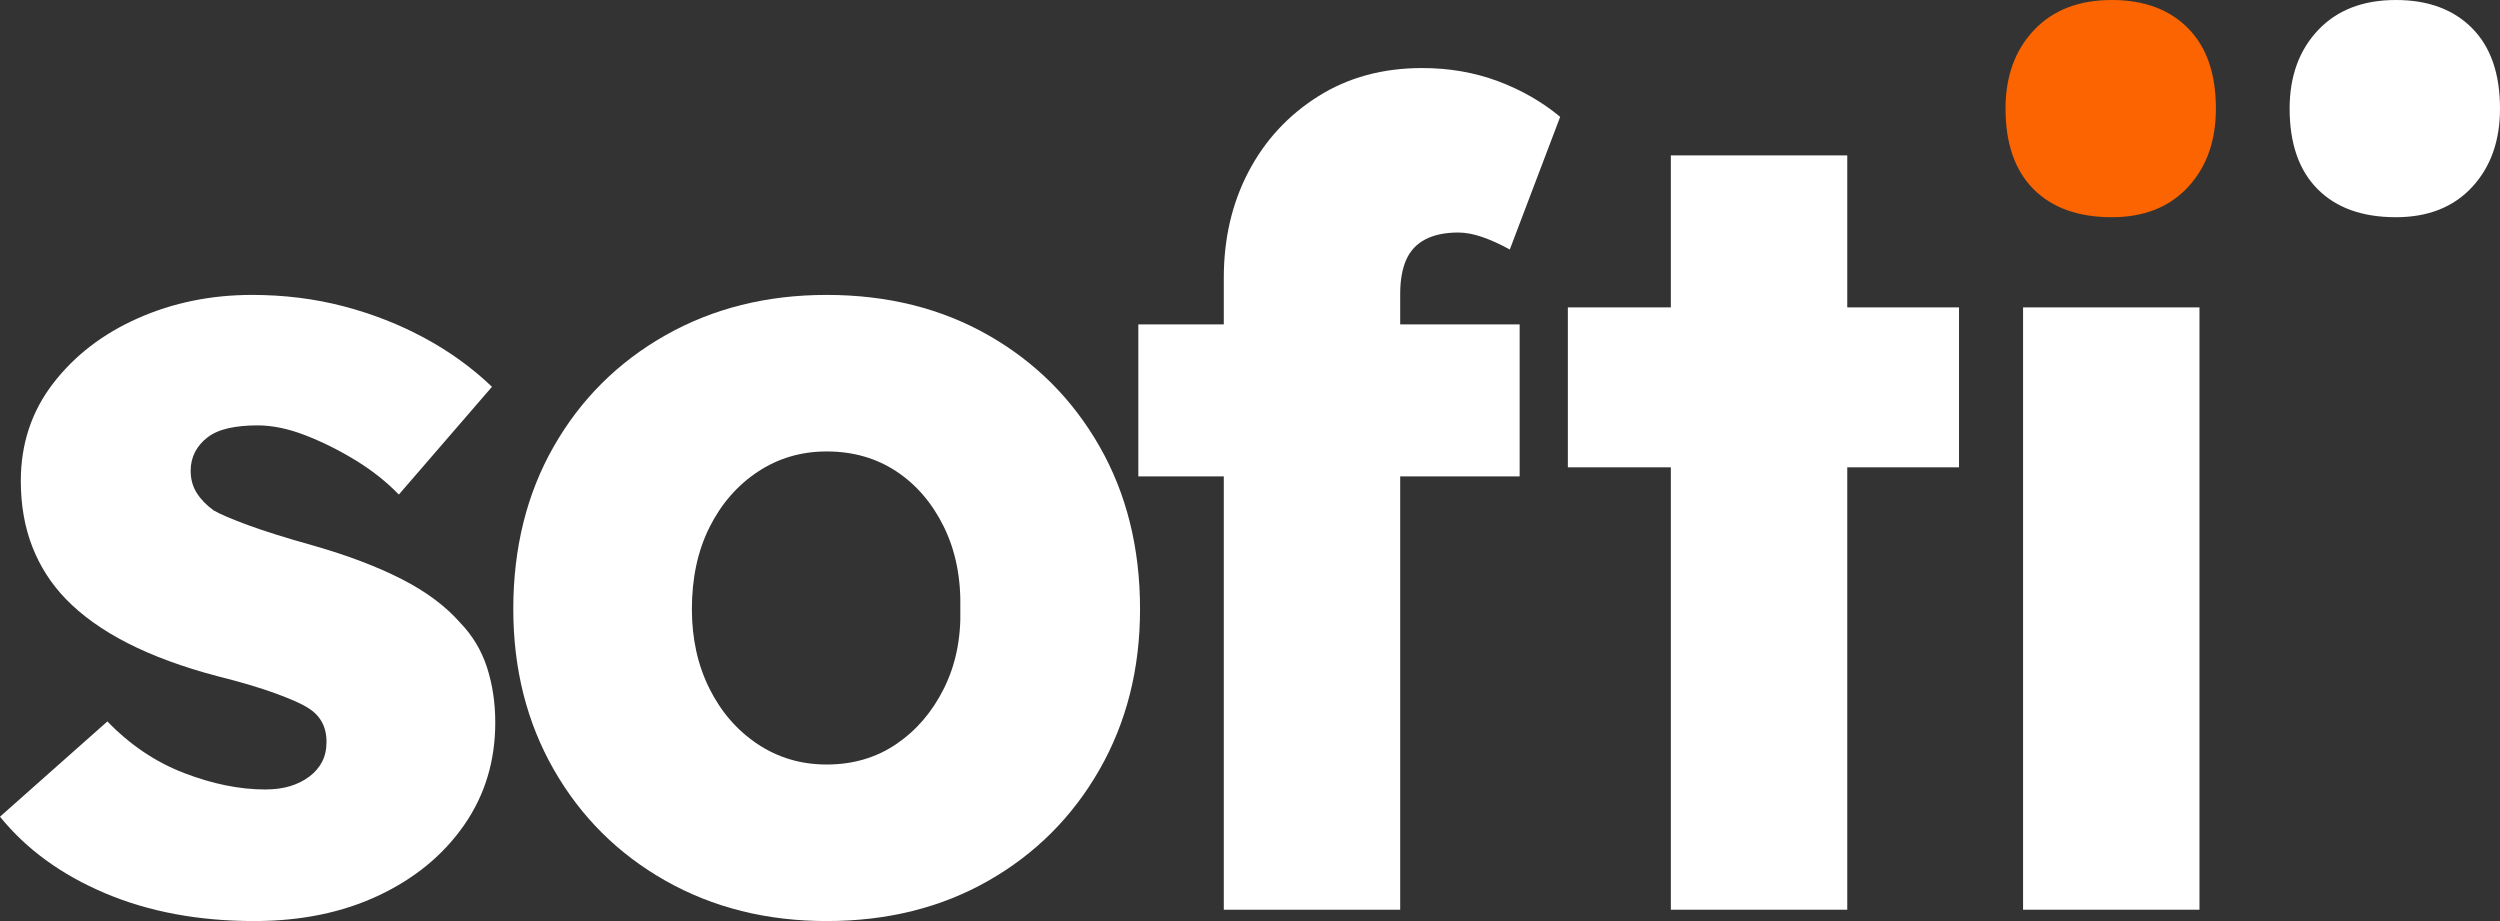
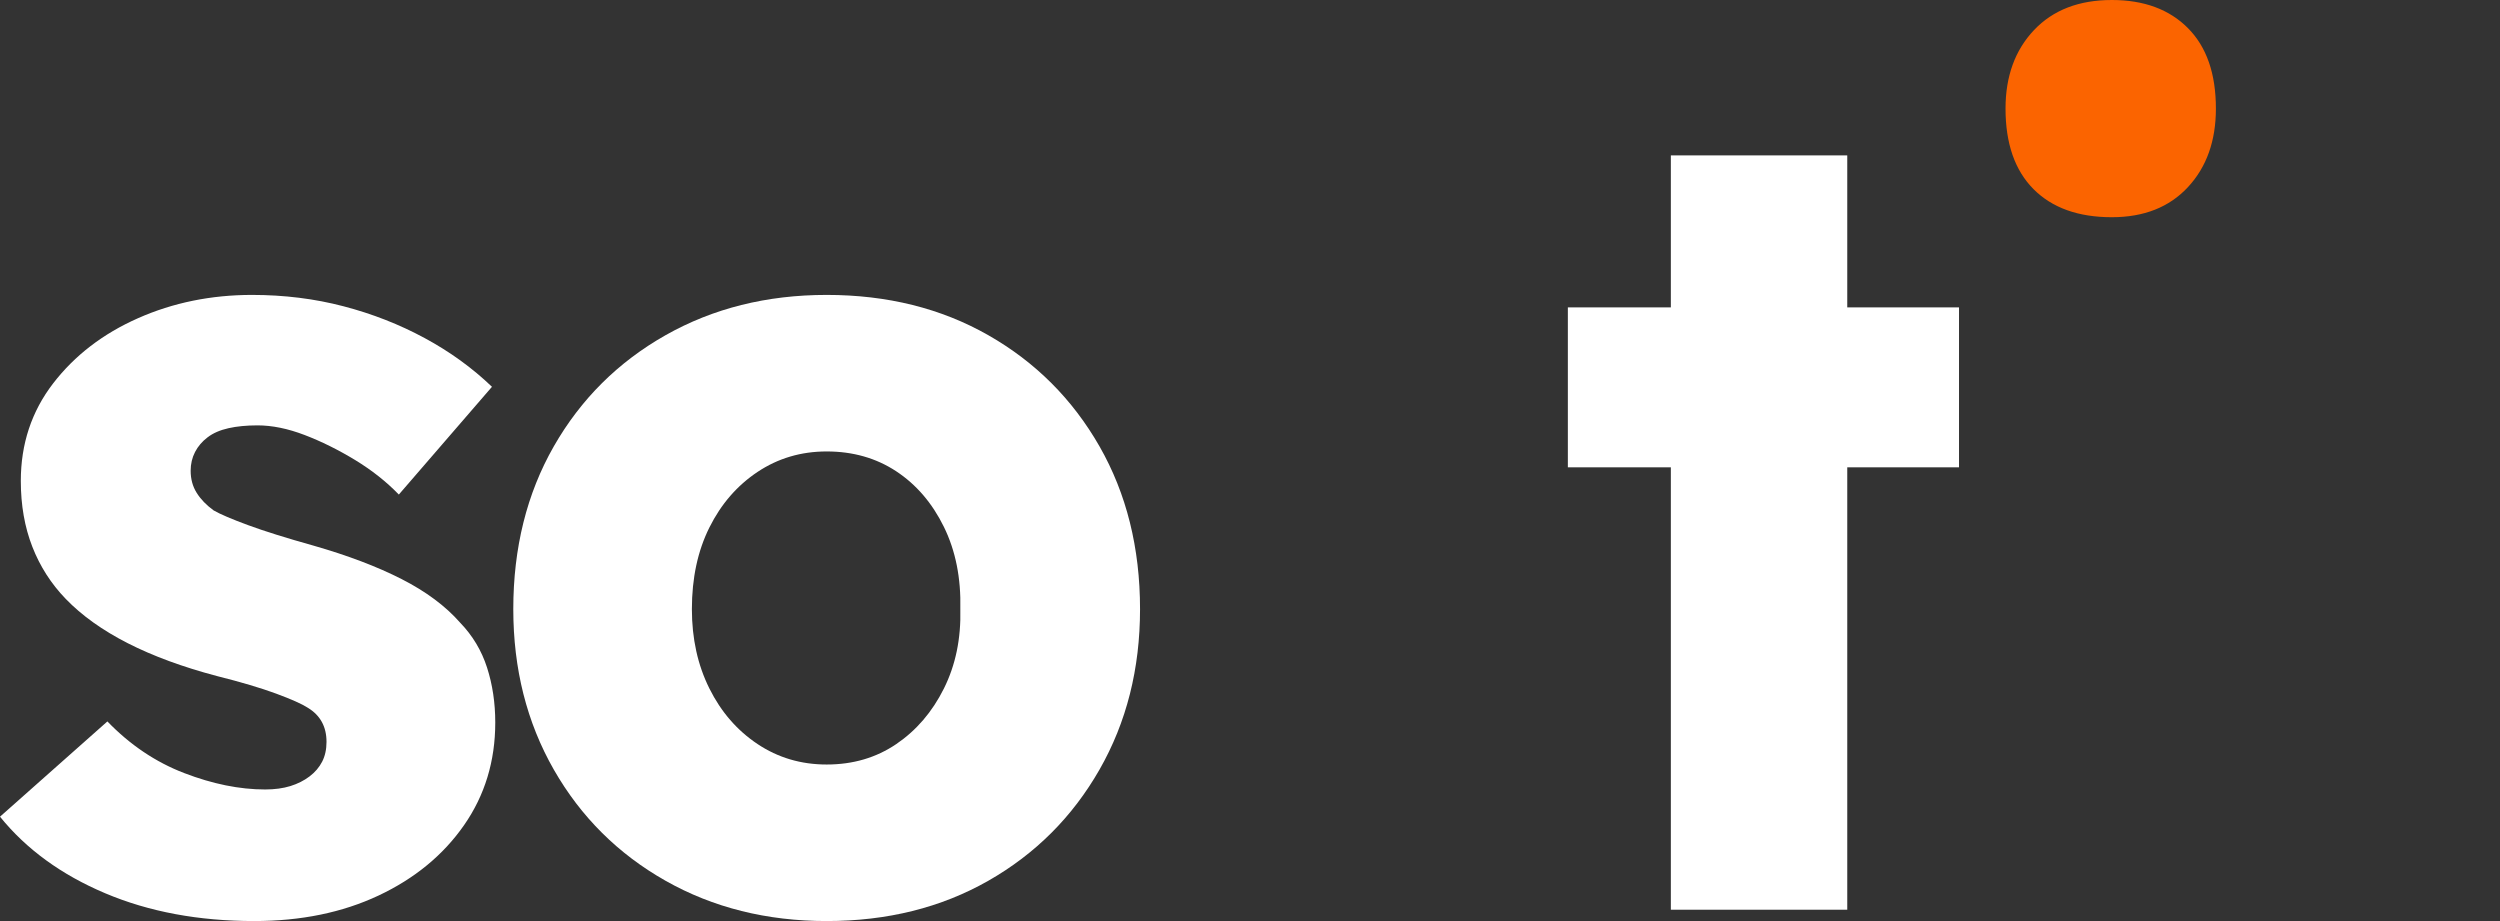
<svg xmlns="http://www.w3.org/2000/svg" width="114px" height="42px" viewBox="0 0 114 42" version="1.1">
  <rect x="0" y="0" width="114" height="42" fill="#333333" stroke="none" />
  <title>Logo</title>
  <desc>Created with Sketch.</desc>
  <g id="Page-1" stroke="none" stroke-width="1" fill="none" fill-rule="evenodd">
    <g id="Softi_2" transform="translate(-743, -40)" fill-rule="nonzero">
      <g id="Logo" transform="translate(743, 40)">
        <path d="M11.592,42 C9.06,42 6.795,41.578 4.797,40.733 C2.798,39.888 1.199,38.724 0,37.241 L4.897,32.897 C5.929,33.966 7.095,34.75 8.394,35.25 C9.693,35.75 10.926,36 12.091,36 C12.524,36 12.908,35.948 13.241,35.845 C13.574,35.741 13.865,35.595 14.115,35.405 C14.365,35.216 14.556,34.991 14.69,34.733 C14.823,34.474 14.889,34.172 14.889,33.828 C14.889,33.138 14.606,32.621 14.04,32.276 C13.774,32.103 13.291,31.888 12.591,31.629 C11.892,31.371 10.992,31.103 9.893,30.828 C8.327,30.414 6.97,29.914 5.821,29.328 C4.672,28.741 3.731,28.069 2.998,27.31 C2.332,26.621 1.824,25.828 1.474,24.931 C1.124,24.034 0.949,23.034 0.949,21.931 C0.949,20.241 1.441,18.759 2.423,17.483 C3.406,16.207 4.697,15.216 6.296,14.509 C7.894,13.802 9.627,13.448 11.492,13.448 C12.957,13.448 14.348,13.621 15.664,13.966 C16.98,14.31 18.212,14.793 19.361,15.414 C20.51,16.034 21.535,16.776 22.434,17.638 L18.187,22.552 C17.621,21.966 16.955,21.44 16.189,20.974 C15.422,20.509 14.656,20.129 13.89,19.836 C13.124,19.543 12.408,19.397 11.742,19.397 C11.242,19.397 10.801,19.44 10.418,19.526 C10.035,19.612 9.718,19.75 9.468,19.94 C9.218,20.129 9.027,20.353 8.894,20.612 C8.76,20.871 8.694,21.155 8.694,21.466 C8.694,21.845 8.785,22.181 8.969,22.474 C9.152,22.767 9.41,23.034 9.743,23.276 C10.043,23.448 10.568,23.672 11.317,23.948 C12.066,24.224 13.057,24.534 14.29,24.879 C15.855,25.328 17.196,25.836 18.312,26.405 C19.428,26.974 20.319,27.638 20.985,28.397 C21.551,28.983 21.959,29.664 22.209,30.44 C22.459,31.216 22.584,32.052 22.584,32.948 C22.584,34.707 22.109,36.267 21.16,37.629 C20.211,38.991 18.912,40.06 17.263,40.836 C15.614,41.612 13.724,42 11.592,42 Z" id="Path" fill="#FFFFFF" />
        <path d="M37.696,42 C34.964,42 32.516,41.388 30.351,40.164 C28.186,38.94 26.487,37.25 25.254,35.095 C24.022,32.94 23.406,30.5 23.406,27.776 C23.406,24.983 24.022,22.509 25.254,20.353 C26.487,18.198 28.186,16.509 30.351,15.284 C32.516,14.06 34.964,13.448 37.696,13.448 C40.46,13.448 42.917,14.06 45.065,15.284 C47.214,16.509 48.904,18.198 50.137,20.353 C51.369,22.509 51.986,24.983 51.986,27.776 C51.986,30.5 51.369,32.94 50.137,35.095 C48.904,37.25 47.214,38.94 45.065,40.164 C42.917,41.388 40.46,42 37.696,42 Z M37.696,34.862 C38.895,34.862 39.952,34.552 40.868,33.931 C41.784,33.31 42.509,32.466 43.042,31.397 C43.575,30.328 43.825,29.121 43.791,27.776 C43.825,26.362 43.575,25.112 43.042,24.026 C42.509,22.94 41.784,22.095 40.868,21.491 C39.952,20.888 38.895,20.586 37.696,20.586 C36.53,20.586 35.481,20.897 34.548,21.517 C33.615,22.138 32.882,22.983 32.349,24.052 C31.816,25.121 31.55,26.362 31.55,27.776 C31.55,29.121 31.816,30.328 32.349,31.397 C32.882,32.466 33.615,33.31 34.548,33.931 C35.481,34.552 36.53,34.862 37.696,34.862 Z" id="Shape" fill="#FFFFFF" />
-         <path d="M55.805,41.483 L55.805,12.672 C55.805,10.879 56.18,9.267 56.929,7.836 C57.679,6.405 58.736,5.259 60.102,4.397 C61.468,3.534 63.05,3.103 64.849,3.103 C66.081,3.103 67.23,3.302 68.296,3.698 C69.362,4.095 70.312,4.638 71.144,5.328 L68.846,11.379 C68.413,11.138 67.997,10.948 67.597,10.81 C67.197,10.672 66.831,10.603 66.498,10.603 C65.898,10.603 65.398,10.707 64.999,10.914 C64.599,11.121 64.307,11.431 64.124,11.845 C63.941,12.259 63.849,12.776 63.849,13.397 L63.849,41.483 L59.802,41.483 C58.936,41.483 58.162,41.483 57.479,41.483 C56.796,41.483 56.238,41.483 55.805,41.483 Z M51.908,21.724 L51.908,14.793 L69.296,14.793 L69.296,21.724 L51.908,21.724 Z" id="Shape" fill="#FFFFFF" />
        <path d="M76.191,41.483 L76.191,7.086 L84.235,7.086 L84.235,41.483 L76.191,41.483 Z M71.494,21.31 L71.494,14.017 L89.331,14.017 L89.331,21.31 L71.494,21.31 Z" id="Shape" fill="#FFFFFF" />
-         <polygon id="Path" fill="#FFFFFF" points="92.252 41.483 92.252 14.017 100.296 14.017 100.296 41.483" />
        <path d="M96.299,9.905 C94.767,9.905 93.576,9.477 92.726,8.622 C91.877,7.767 91.452,6.543 91.452,4.952 C91.452,3.481 91.885,2.287 92.751,1.372 C93.617,0.457 94.8,0 96.299,0 C97.764,0 98.922,0.428 99.771,1.283 C100.621,2.138 101.045,3.361 101.045,4.952 C101.045,6.424 100.621,7.617 99.771,8.532 C98.922,9.447 97.764,9.905 96.299,9.905 Z" id="Path" fill="#FB6400" />
-         <path d="M109.253,9.905 C107.721,9.905 106.53,9.477 105.681,8.622 C104.831,7.767 104.407,6.543 104.407,4.952 C104.407,3.481 104.84,2.287 105.706,1.372 C106.572,0.457 107.754,0 109.253,0 C110.719,0 111.877,0.428 112.726,1.283 C113.575,2.138 114,3.361 114,4.952 C114,6.424 113.575,7.617 112.726,8.532 C111.877,9.447 110.719,9.905 109.253,9.905 Z" id="Path" fill="#FFFFFF" />
      </g>
    </g>
  </g>
</svg>